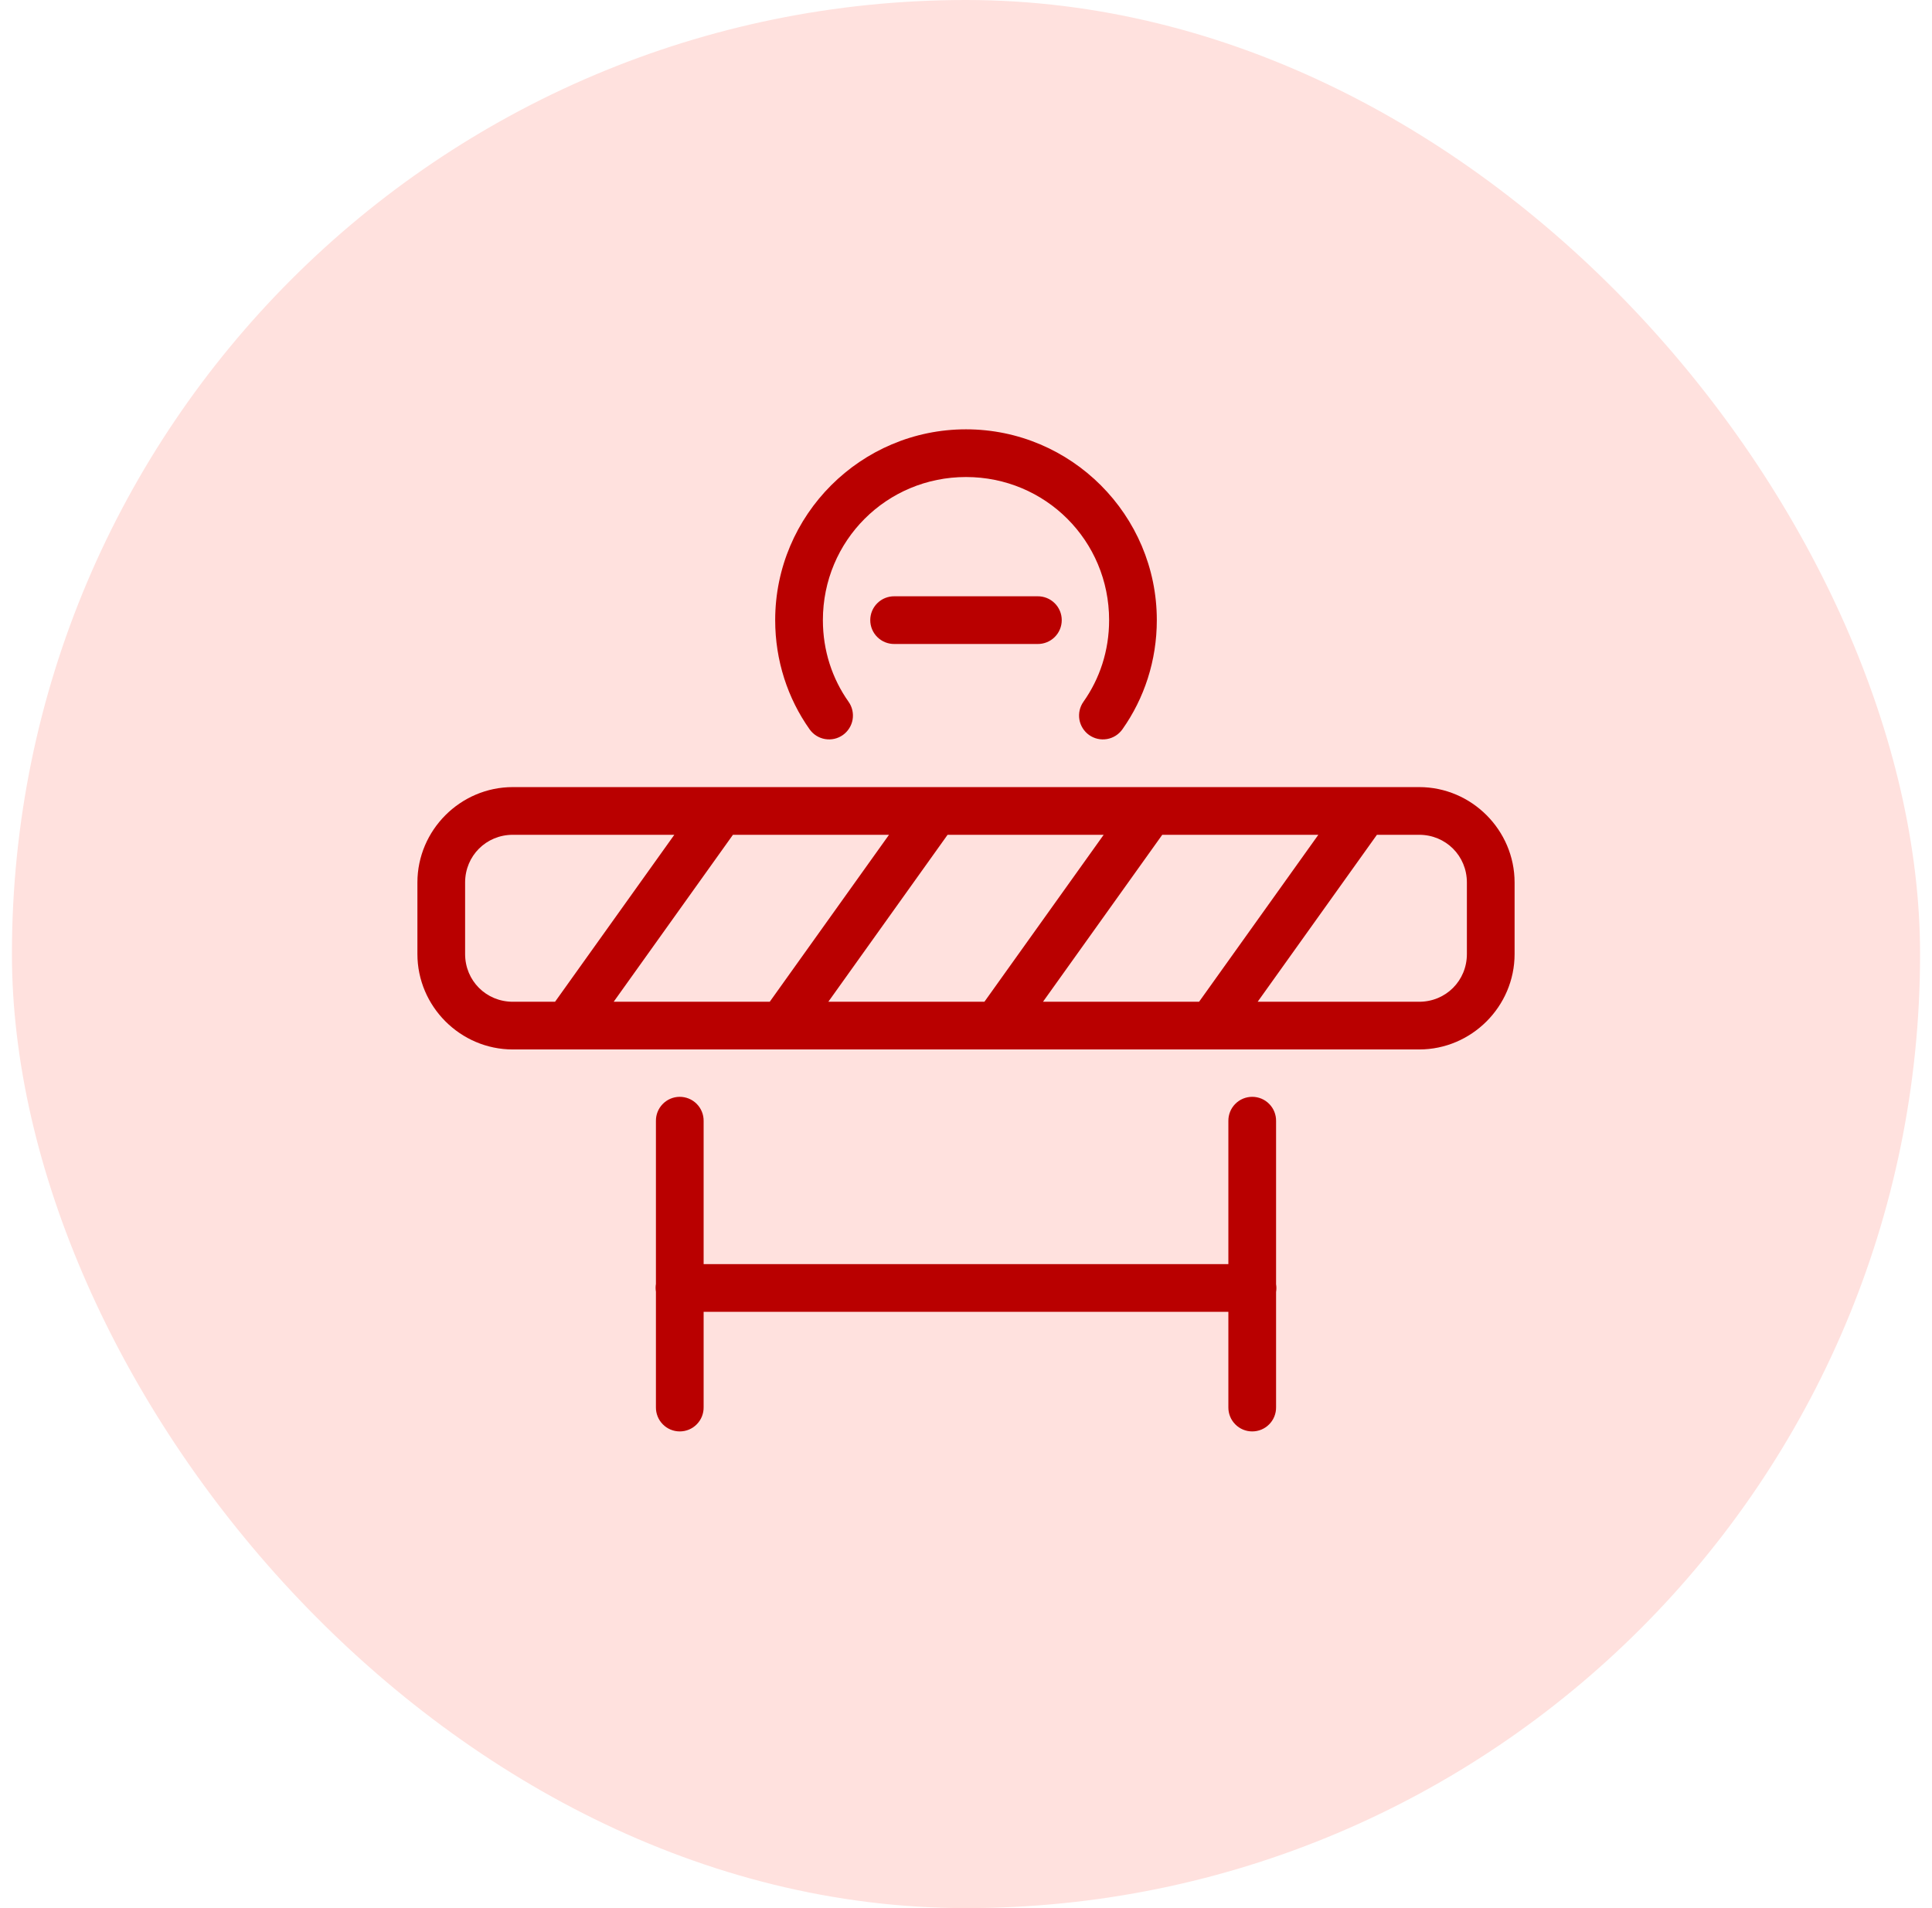
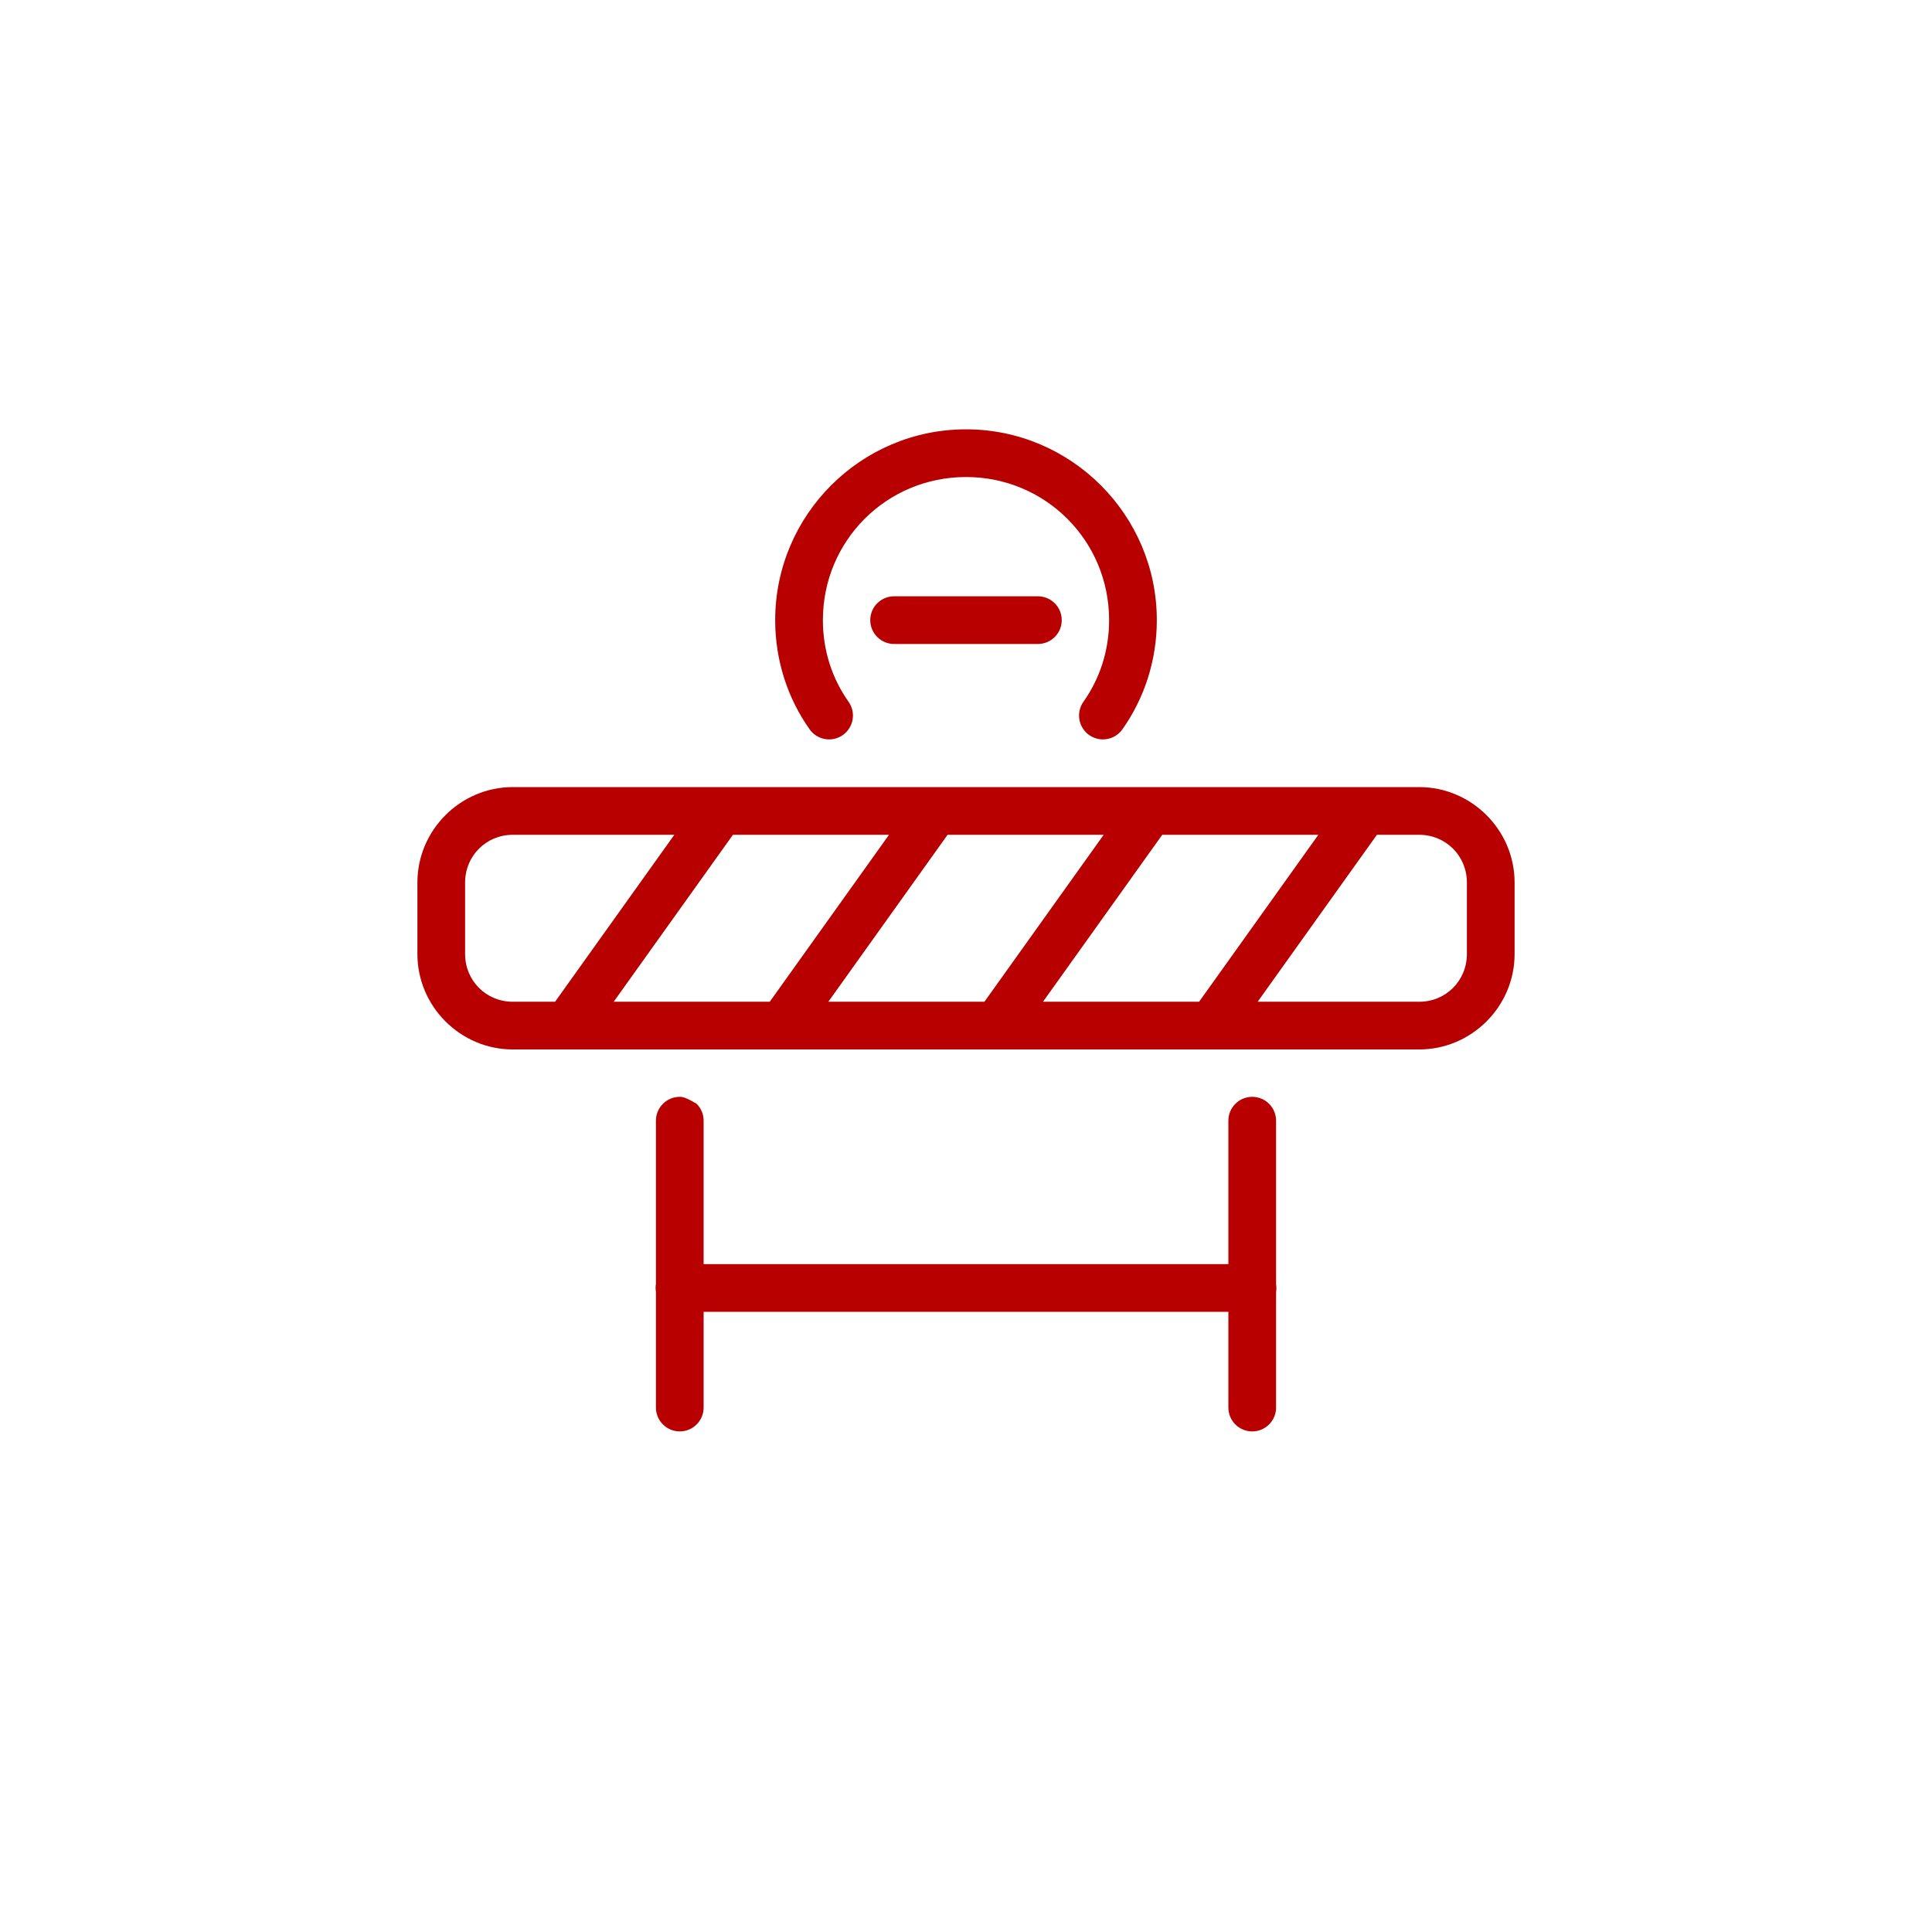
<svg xmlns="http://www.w3.org/2000/svg" width="81" height="80" viewBox="0 0 81 80" fill="none">
-   <rect x="0.5" width="80" height="80" rx="40" fill="#FFE1DE" />
-   <path d="M40.5 18C36.091 18 32.5 21.591 32.5 26C32.5 27.696 33.026 29.282 33.943 30.578C34.019 30.685 34.116 30.777 34.227 30.847C34.338 30.917 34.462 30.964 34.591 30.986C34.721 31.008 34.853 31.005 34.981 30.976C35.11 30.947 35.231 30.892 35.338 30.817C35.445 30.741 35.536 30.644 35.606 30.533C35.676 30.422 35.724 30.298 35.746 30.169C35.768 30.039 35.764 29.906 35.735 29.778C35.706 29.65 35.652 29.529 35.576 29.422C34.894 28.458 34.5 27.284 34.5 26C34.5 22.669 37.169 20 40.5 20C43.831 20 46.5 22.669 46.5 26C46.5 27.284 46.106 28.458 45.424 29.422C45.348 29.529 45.294 29.65 45.265 29.778C45.236 29.906 45.232 30.039 45.254 30.169C45.276 30.298 45.324 30.422 45.394 30.533C45.464 30.644 45.555 30.741 45.662 30.817C45.769 30.892 45.89 30.947 46.019 30.976C46.147 31.005 46.279 31.008 46.409 30.986C46.538 30.964 46.662 30.917 46.773 30.847C46.884 30.777 46.981 30.685 47.057 30.578C47.974 29.282 48.5 27.696 48.5 26C48.5 21.591 44.909 18 40.5 18ZM37.5 25C37.367 24.998 37.236 25.023 37.113 25.072C36.99 25.121 36.878 25.195 36.784 25.288C36.689 25.381 36.614 25.492 36.563 25.614C36.512 25.736 36.486 25.867 36.486 26C36.486 26.133 36.512 26.264 36.563 26.386C36.614 26.508 36.689 26.619 36.784 26.712C36.878 26.805 36.99 26.879 37.113 26.928C37.236 26.977 37.367 27.002 37.5 27H43.5C43.633 27.002 43.764 26.977 43.887 26.928C44.01 26.879 44.122 26.805 44.216 26.712C44.311 26.619 44.386 26.508 44.437 26.386C44.488 26.264 44.514 26.133 44.514 26C44.514 25.867 44.488 25.736 44.437 25.614C44.386 25.492 44.311 25.381 44.216 25.288C44.122 25.195 44.01 25.121 43.887 25.072C43.764 25.023 43.633 24.998 43.5 25H37.5ZM21.5 33C19.303 33 17.5 34.803 17.5 37V40C17.5 42.197 19.303 44 21.5 44H59.5C61.697 44 63.5 42.197 63.5 40V37C63.5 34.803 61.697 33 59.5 33H21.5ZM21.5 35H28.271L23.271 42H21.5C20.383 42 19.5 41.117 19.5 40V37C19.5 35.883 20.383 35 21.5 35ZM30.729 35H37.272L32.272 42H25.729L30.729 35ZM39.728 35H46.272L41.272 42H34.728L39.728 35ZM48.728 35H55.272L50.272 42H43.728L48.728 35ZM57.728 35H59.5C60.617 35 61.5 35.883 61.5 37V40C61.5 41.117 60.617 42 59.5 42H52.728L57.728 35ZM28.484 45.986C28.22 45.99 27.967 46.099 27.782 46.29C27.598 46.48 27.496 46.735 27.5 47V53.832C27.482 53.94 27.482 54.05 27.5 54.158V59C27.498 59.133 27.523 59.264 27.572 59.387C27.621 59.51 27.695 59.622 27.788 59.716C27.881 59.811 27.992 59.886 28.114 59.937C28.236 59.988 28.367 60.014 28.5 60.014C28.633 60.014 28.764 59.988 28.886 59.937C29.008 59.886 29.119 59.811 29.212 59.716C29.305 59.622 29.379 59.51 29.428 59.387C29.477 59.264 29.502 59.133 29.5 59V55H51.5V59C51.498 59.133 51.523 59.264 51.572 59.387C51.621 59.51 51.695 59.622 51.788 59.716C51.881 59.811 51.992 59.886 52.114 59.937C52.236 59.988 52.367 60.014 52.5 60.014C52.633 60.014 52.764 59.988 52.886 59.937C53.008 59.886 53.119 59.811 53.212 59.716C53.305 59.622 53.379 59.51 53.428 59.387C53.477 59.264 53.502 59.133 53.5 59V54.168C53.518 54.06 53.518 53.95 53.5 53.842V47C53.502 46.867 53.477 46.736 53.428 46.613C53.379 46.49 53.305 46.378 53.212 46.284C53.119 46.189 53.008 46.114 52.886 46.063C52.764 46.012 52.633 45.986 52.5 45.986C52.367 45.986 52.236 46.012 52.114 46.063C51.992 46.114 51.881 46.189 51.788 46.284C51.695 46.378 51.621 46.49 51.572 46.613C51.523 46.736 51.498 46.867 51.5 47V53H29.5V47C29.502 46.866 29.477 46.733 29.426 46.609C29.376 46.486 29.301 46.373 29.206 46.278C29.112 46.184 28.999 46.109 28.875 46.059C28.751 46.009 28.618 45.984 28.484 45.986Z" fill="#B90000" />
+   <path d="M40.5 18C36.091 18 32.5 21.591 32.5 26C32.5 27.696 33.026 29.282 33.943 30.578C34.019 30.685 34.116 30.777 34.227 30.847C34.338 30.917 34.462 30.964 34.591 30.986C34.721 31.008 34.853 31.005 34.981 30.976C35.11 30.947 35.231 30.892 35.338 30.817C35.445 30.741 35.536 30.644 35.606 30.533C35.676 30.422 35.724 30.298 35.746 30.169C35.768 30.039 35.764 29.906 35.735 29.778C35.706 29.65 35.652 29.529 35.576 29.422C34.894 28.458 34.5 27.284 34.5 26C34.5 22.669 37.169 20 40.5 20C43.831 20 46.5 22.669 46.5 26C46.5 27.284 46.106 28.458 45.424 29.422C45.348 29.529 45.294 29.65 45.265 29.778C45.236 29.906 45.232 30.039 45.254 30.169C45.276 30.298 45.324 30.422 45.394 30.533C45.464 30.644 45.555 30.741 45.662 30.817C45.769 30.892 45.89 30.947 46.019 30.976C46.147 31.005 46.279 31.008 46.409 30.986C46.538 30.964 46.662 30.917 46.773 30.847C46.884 30.777 46.981 30.685 47.057 30.578C47.974 29.282 48.5 27.696 48.5 26C48.5 21.591 44.909 18 40.5 18ZM37.5 25C37.367 24.998 37.236 25.023 37.113 25.072C36.99 25.121 36.878 25.195 36.784 25.288C36.689 25.381 36.614 25.492 36.563 25.614C36.512 25.736 36.486 25.867 36.486 26C36.486 26.133 36.512 26.264 36.563 26.386C36.614 26.508 36.689 26.619 36.784 26.712C36.878 26.805 36.99 26.879 37.113 26.928C37.236 26.977 37.367 27.002 37.5 27H43.5C43.633 27.002 43.764 26.977 43.887 26.928C44.01 26.879 44.122 26.805 44.216 26.712C44.311 26.619 44.386 26.508 44.437 26.386C44.488 26.264 44.514 26.133 44.514 26C44.514 25.867 44.488 25.736 44.437 25.614C44.386 25.492 44.311 25.381 44.216 25.288C44.122 25.195 44.01 25.121 43.887 25.072C43.764 25.023 43.633 24.998 43.5 25H37.5ZM21.5 33C19.303 33 17.5 34.803 17.5 37V40C17.5 42.197 19.303 44 21.5 44H59.5C61.697 44 63.5 42.197 63.5 40V37C63.5 34.803 61.697 33 59.5 33H21.5ZM21.5 35H28.271L23.271 42H21.5C20.383 42 19.5 41.117 19.5 40V37C19.5 35.883 20.383 35 21.5 35ZM30.729 35H37.272L32.272 42H25.729L30.729 35ZM39.728 35H46.272L41.272 42H34.728L39.728 35ZM48.728 35H55.272L50.272 42H43.728L48.728 35ZM57.728 35H59.5C60.617 35 61.5 35.883 61.5 37V40C61.5 41.117 60.617 42 59.5 42H52.728L57.728 35ZM28.484 45.986C28.22 45.99 27.967 46.099 27.782 46.29C27.598 46.48 27.496 46.735 27.5 47V53.832C27.482 53.94 27.482 54.05 27.5 54.158V59C27.498 59.133 27.523 59.264 27.572 59.387C27.621 59.51 27.695 59.622 27.788 59.716C27.881 59.811 27.992 59.886 28.114 59.937C28.236 59.988 28.367 60.014 28.5 60.014C28.633 60.014 28.764 59.988 28.886 59.937C29.008 59.886 29.119 59.811 29.212 59.716C29.305 59.622 29.379 59.51 29.428 59.387C29.477 59.264 29.502 59.133 29.5 59V55H51.5V59C51.498 59.133 51.523 59.264 51.572 59.387C51.621 59.51 51.695 59.622 51.788 59.716C51.881 59.811 51.992 59.886 52.114 59.937C52.236 59.988 52.367 60.014 52.5 60.014C52.633 60.014 52.764 59.988 52.886 59.937C53.008 59.886 53.119 59.811 53.212 59.716C53.305 59.622 53.379 59.51 53.428 59.387C53.477 59.264 53.502 59.133 53.5 59V54.168C53.518 54.06 53.518 53.95 53.5 53.842V47C53.502 46.867 53.477 46.736 53.428 46.613C53.379 46.49 53.305 46.378 53.212 46.284C53.119 46.189 53.008 46.114 52.886 46.063C52.764 46.012 52.633 45.986 52.5 45.986C52.367 45.986 52.236 46.012 52.114 46.063C51.992 46.114 51.881 46.189 51.788 46.284C51.695 46.378 51.621 46.49 51.572 46.613C51.523 46.736 51.498 46.867 51.5 47V53H29.5V47C29.502 46.866 29.477 46.733 29.426 46.609C29.376 46.486 29.301 46.373 29.206 46.278C28.751 46.009 28.618 45.984 28.484 45.986Z" fill="#B90000" />
</svg>